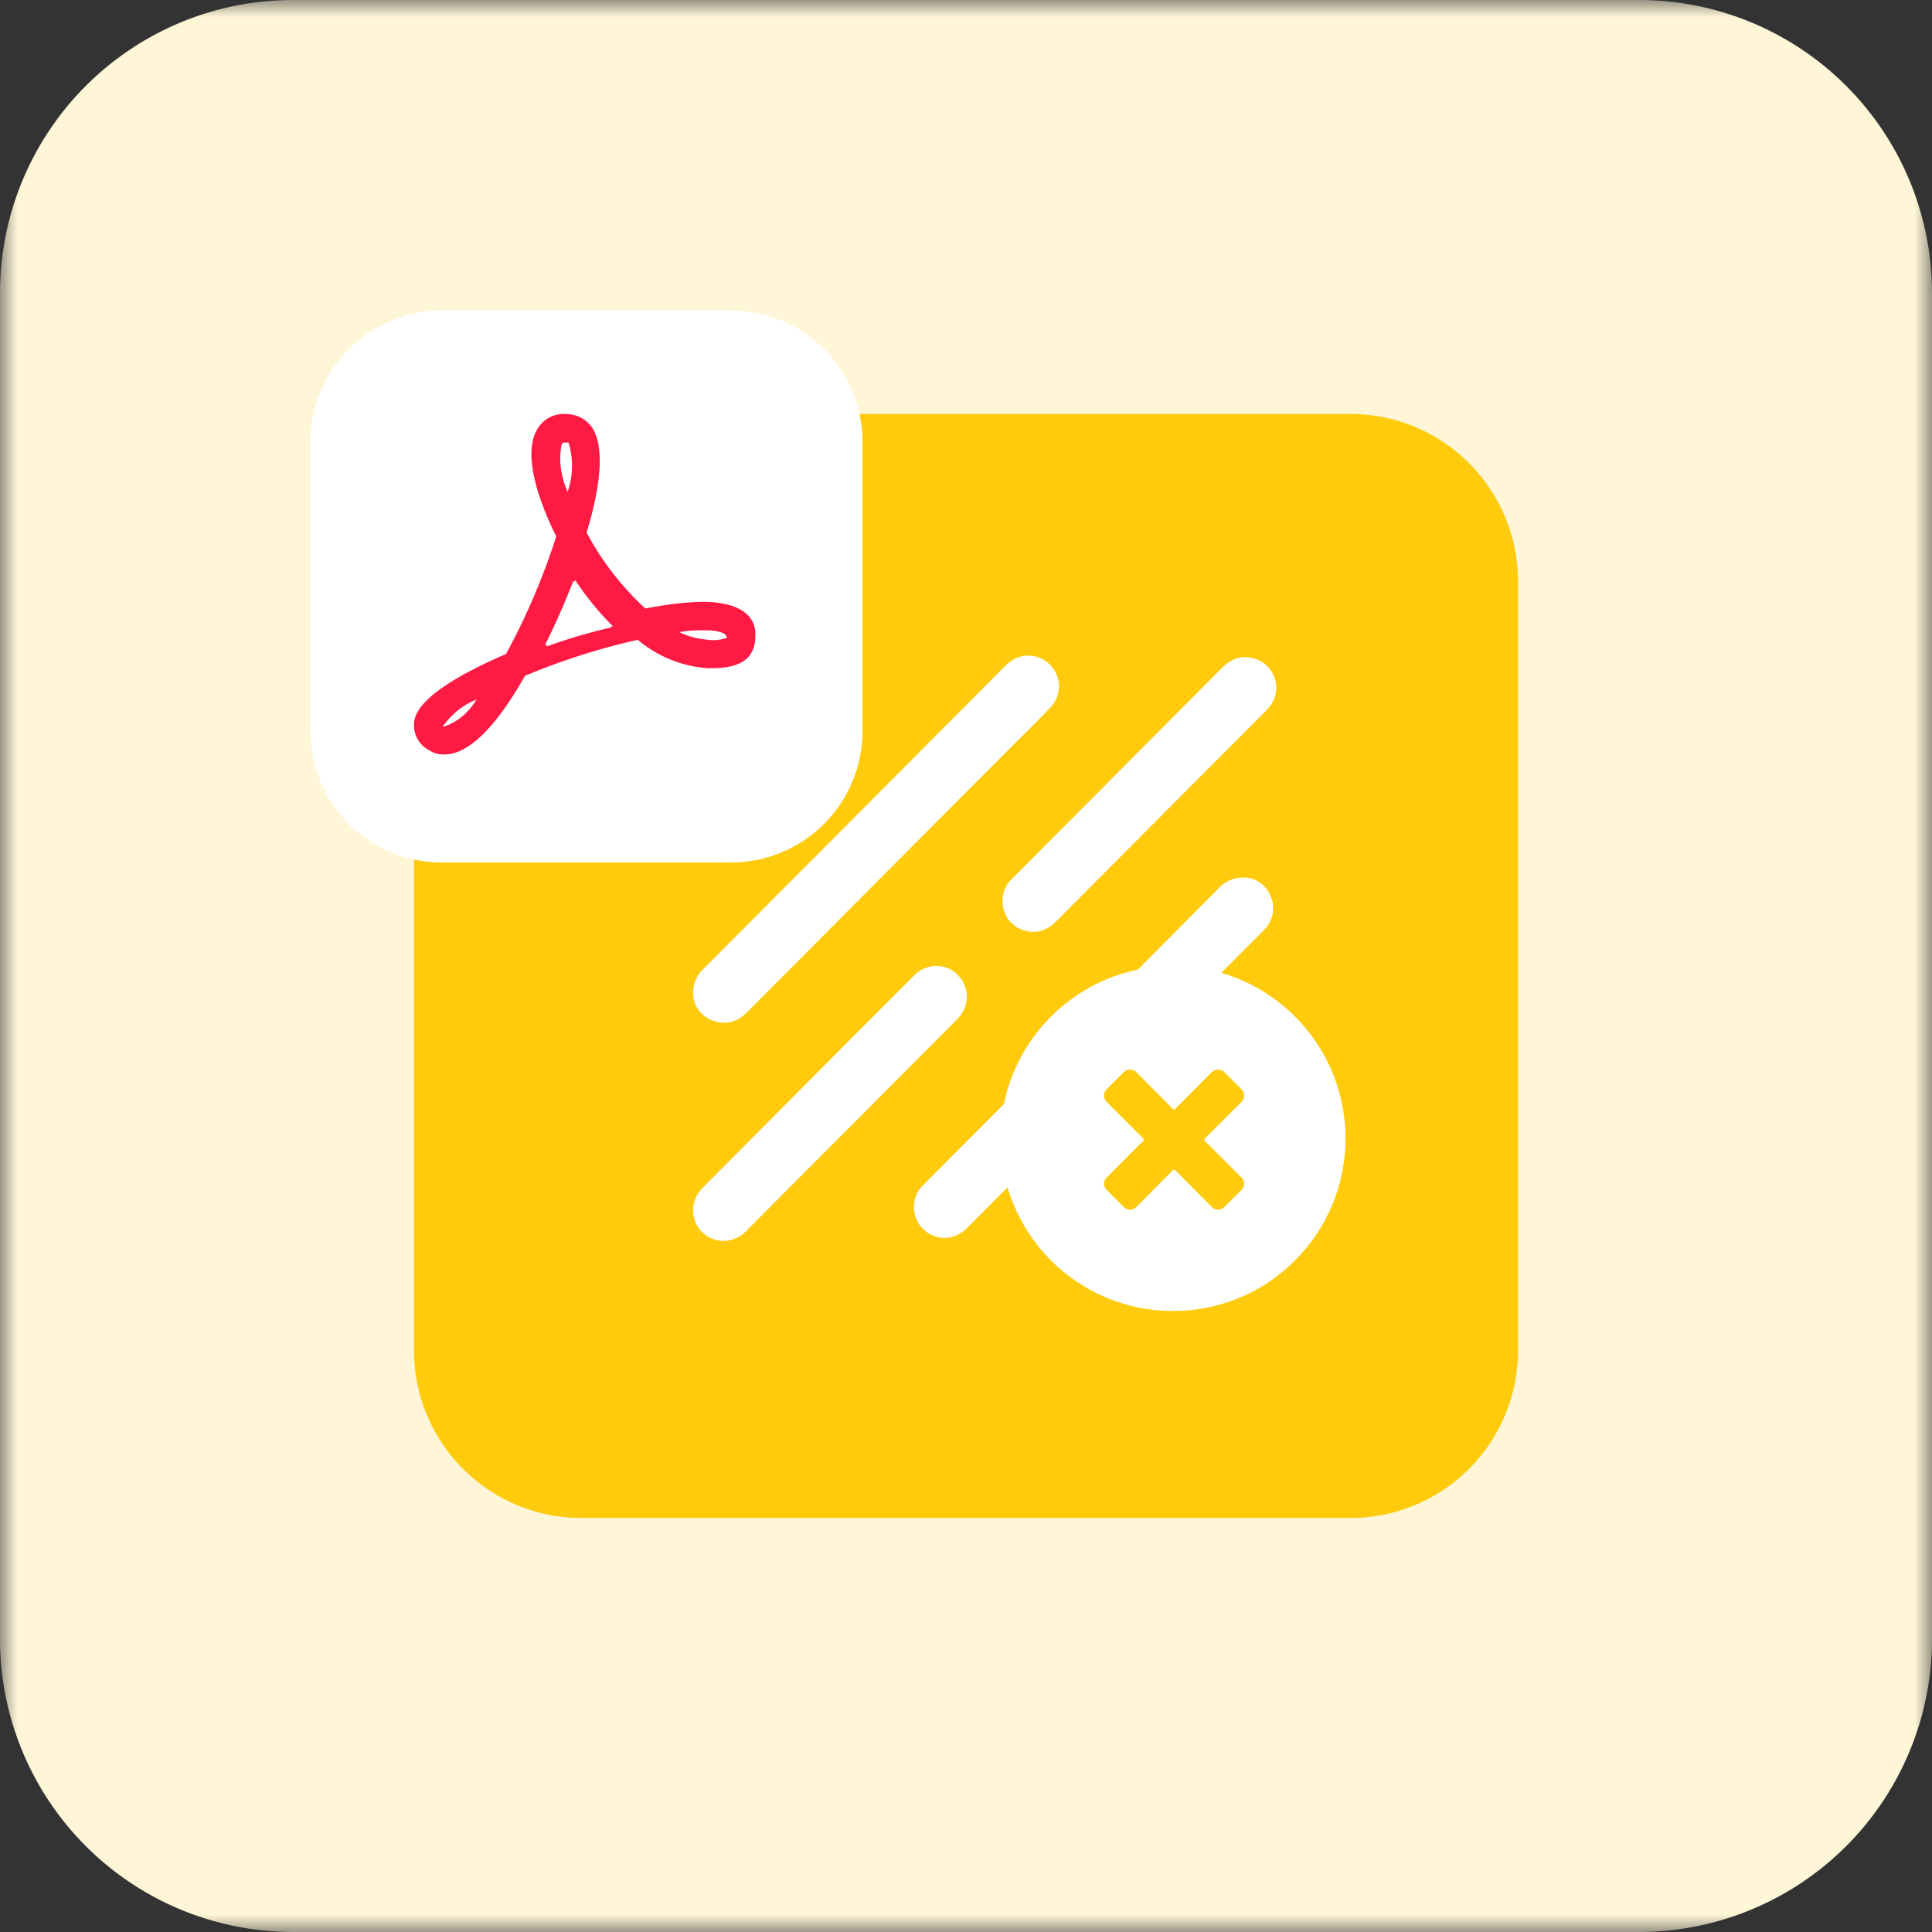
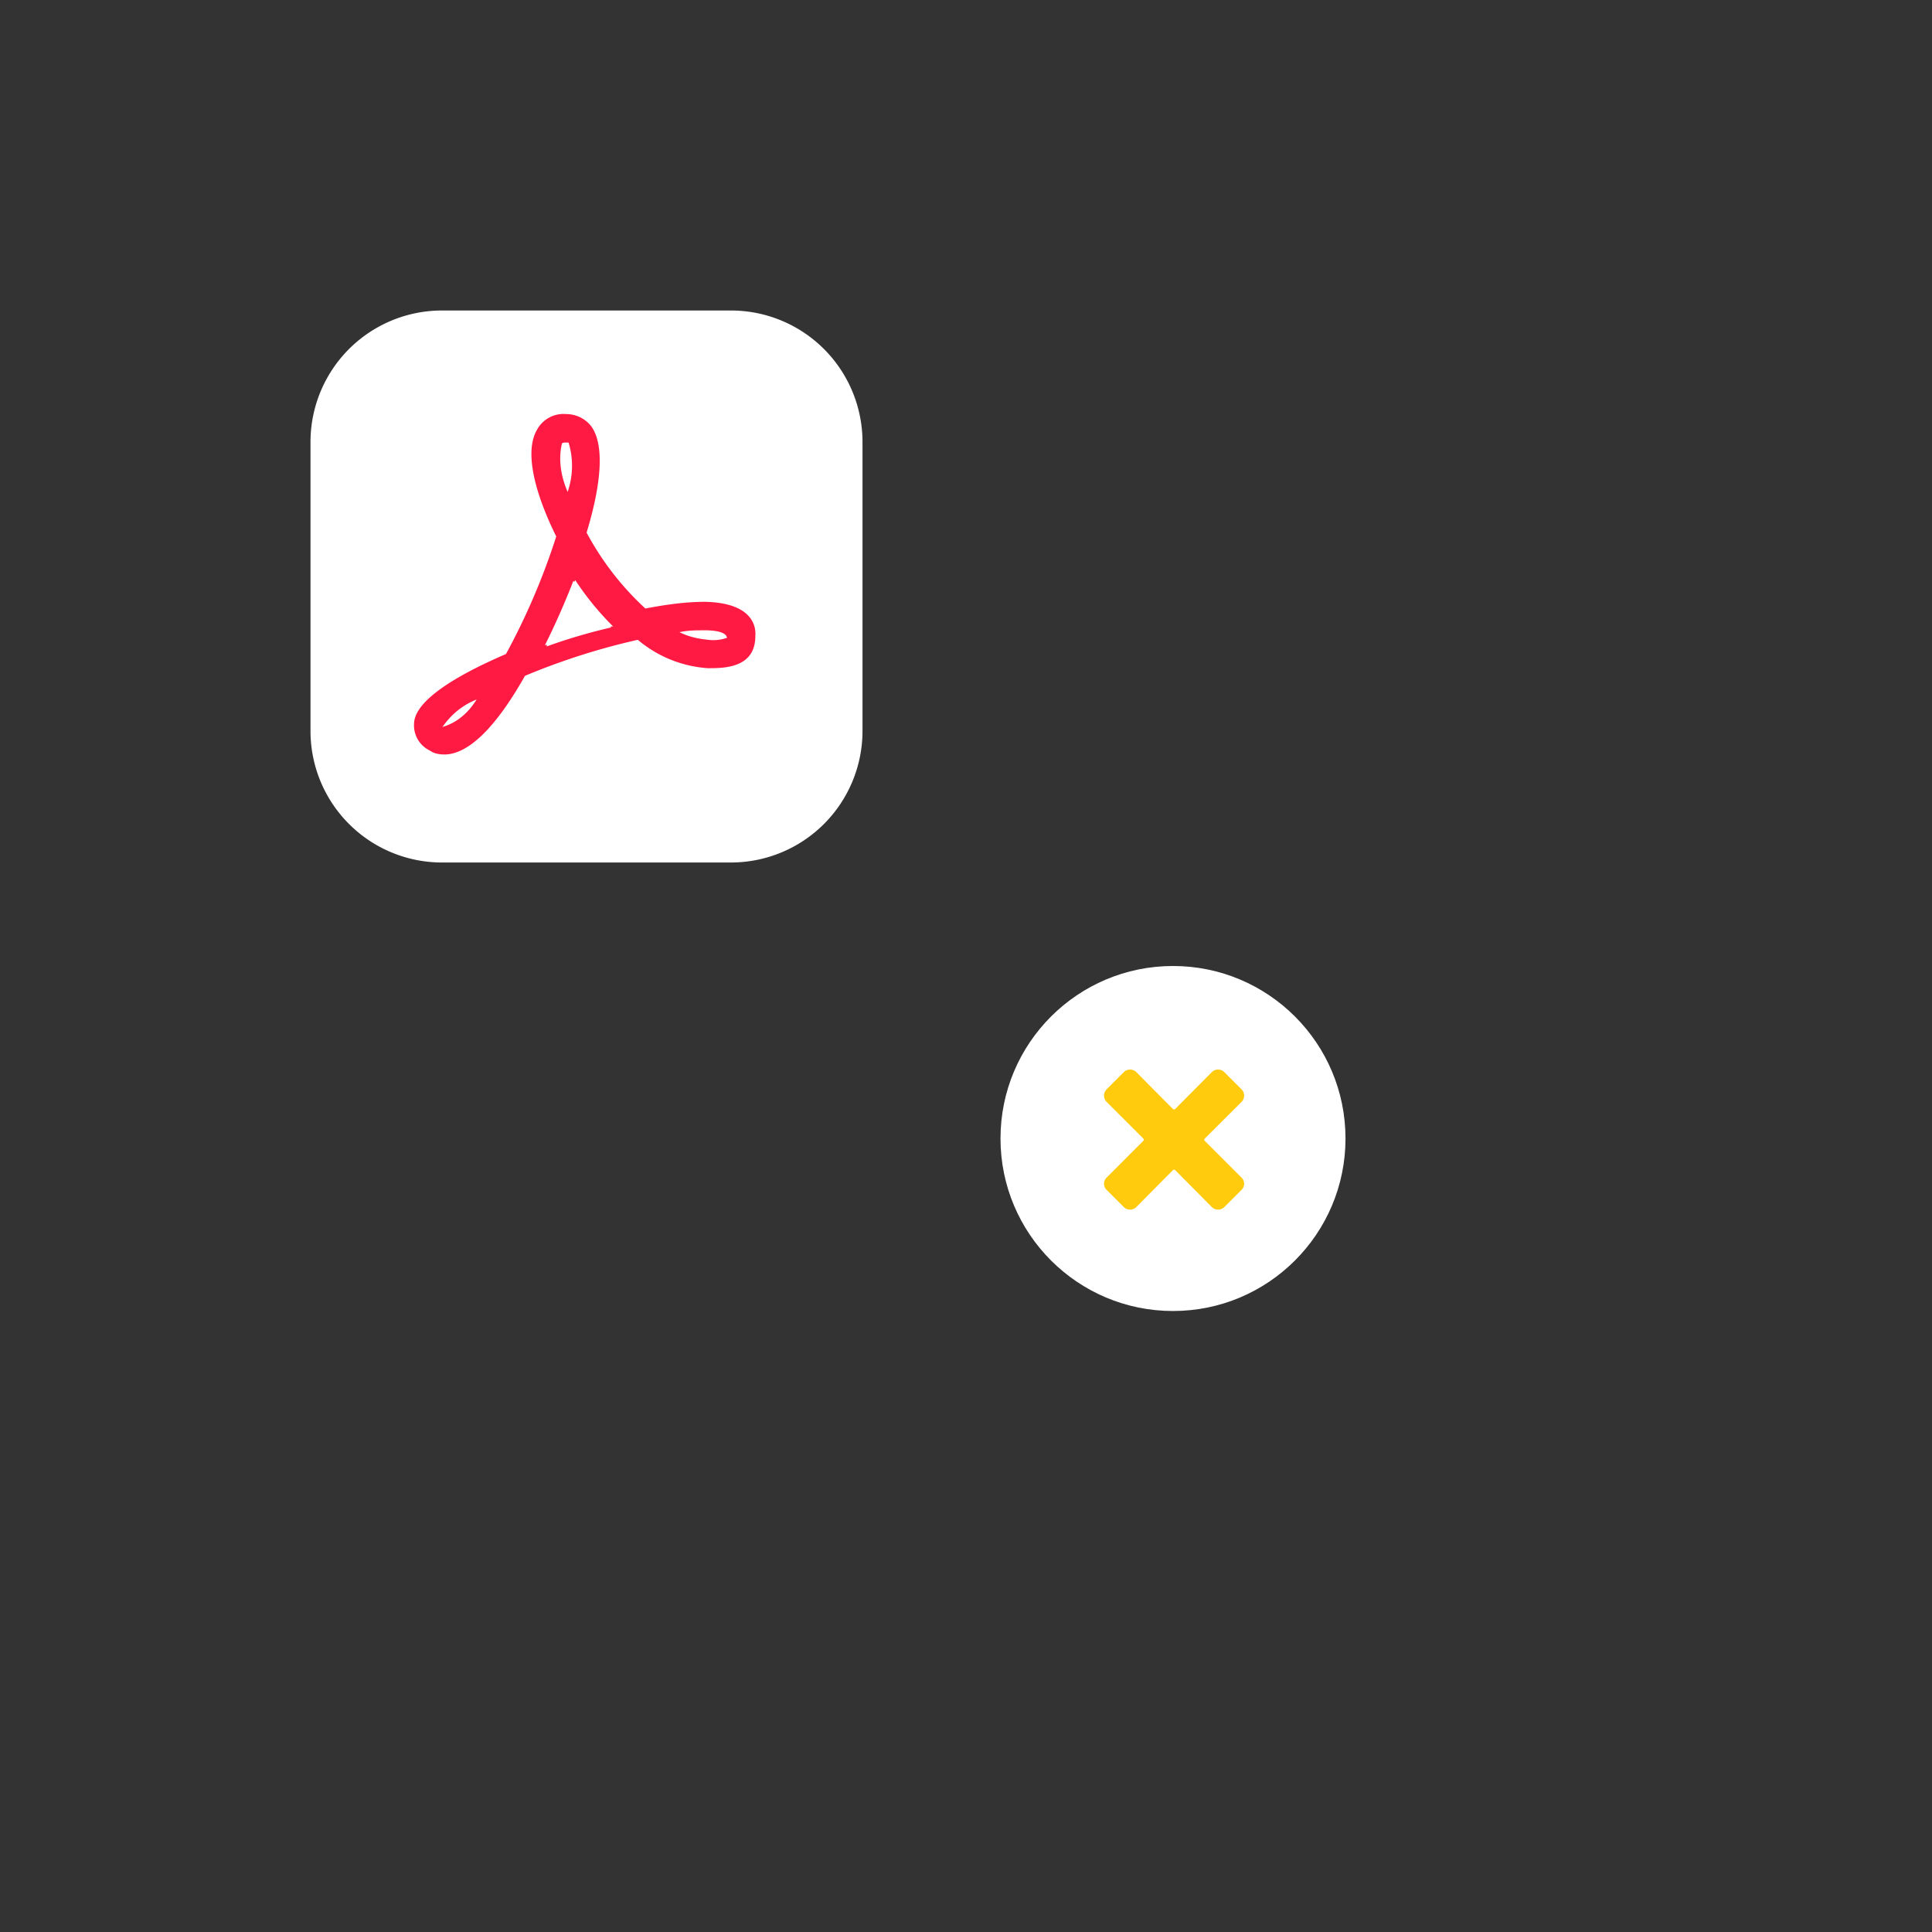
<svg xmlns="http://www.w3.org/2000/svg" xmlns:xlink="http://www.w3.org/1999/xlink" width="56" height="56">
  <rect width="100%" height="100%" fill="#333333" stroke="none" />
  <defs>
-     <path id="a" d="M0 0h56v56H0z" />
-   </defs>
+     </defs>
  <g fill="none" fill-rule="evenodd">
    <mask id="b" fill="#fff">
      <use xlink:href="#a" />
    </mask>
-     <path fill="#FFF6D8" d="M47.504 56H8.496A8.496 8.496 0 0 1 0 47.504V8.496A8.496 8.496 0 0 1 8.496 0h39.008A8.496 8.496 0 0 1 56 8.496v39.008A8.496 8.496 0 0 1 47.504 56" mask="url(#b)" />
-     <path fill="#FFCB0C" d="M39.146 44h-22.29A4.855 4.855 0 0 1 12 39.146V16.854A4.855 4.855 0 0 1 16.855 12h22.29A4.854 4.854 0 0 1 44 16.854v22.292A4.854 4.854 0 0 1 39.146 44" />
-     <path fill="#FFF" fill-rule="nonzero" d="M36.96 19.705a.875.875 0 0 0-.564-.605c-.355-.121-.683-.036-.976.26-1.22 1.226-2.463 2.472-3.664 3.68l-1.412 1.417-.338.34c-.22.223-.442.443-.664.666-.196.195-.29.412-.283.658 0 .414.267.76.664.86.08.019.156.029.23.029.242 0 .463-.104.67-.313a4189.06 4189.06 0 0 1 4.104-4.12l1.71-1.718c.026-.027.053-.052.08-.078.088-.086.178-.176.26-.27a.882.882 0 0 0 .184-.806m-6.296-.035a.882.882 0 0 0-.598-.623c-.343-.106-.66-.016-.941.267a9322.43 9322.43 0 0 1-5.32 5.342l-1.928 1.936-.563.564c-.306.309-.623.627-.937.94a.925.925 0 0 0-.285.713c-.002.365.273.703.652.802a.978.978 0 0 0 .244.034c.239 0 .457-.1.655-.295 1.646-1.655 3.293-3.307 4.939-4.96.908-.91 1.814-1.822 2.723-2.734.103-.105.209-.209.314-.312.277-.276.563-.56.836-.848a.884.884 0 0 0 .21-.826m6.219 6.475a1.278 1.278 0 0 0-.123-.305.843.843 0 0 0-.623-.4.973.973 0 0 0-.805.296c-2.14 2.159-4.322 4.348-6.432 6.465-.7.703-1.402 1.406-2.101 2.11l-.014.013-.08.084a.878.878 0 0 0-.195.768c.06.28.24.504.494.62a.9.9 0 0 0 .375.085c.236 0 .463-.1.658-.295.885-.889 1.77-1.775 2.654-2.664l2.381-2.39c1.26-1.264 2.395-2.405 3.53-3.54.187-.187.285-.388.298-.613-.002.002-.004-.188-.017-.234M27.76 28.26c-.356-.356-.899-.348-1.262.013-.695.696-1.402 1.403-2.084 2.088l-.22.223-1.266 1.271c-.832.838-1.696 1.704-2.543 2.555-.2.2-.295.418-.293.666a.881.881 0 0 0 .875.893.958.958 0 0 0 .674-.3l5.197-5.216.89-.894c.024-.024.047-.047.069-.073a.893.893 0 0 0-.037-1.226m9.199 4.326a1.323 1.323 0 0 1-.02-.094c-.015-.074-.029-.15-.058-.222a.865.865 0 0 0-.635-.536.907.907 0 0 0-.82.25c-.504.5-1.012 1.012-1.504 1.508-.197.2-.395.397-.592.596l-.447.45a.862.862 0 0 0-.264.696c.033.373.23.641.574.77a.848.848 0 0 0 .938-.203c.857-.854 1.707-1.711 2.574-2.586a.92.92 0 0 0 .256-.602l.002-.013zm-12.88-13.268a.875.875 0 0 0-1.263.002c-.744.74-1.496 1.498-2.224 2.229l-.336.342a.854.854 0 0 0-.252.562v.004c-.002.404.201.734.547.879a.872.872 0 0 0 .965-.191 780.74 780.74 0 0 0 2.552-2.56.89.89 0 0 0 .01-1.267" />
    <g transform="translate(29 28)">
      <circle cx="5" cy="5" r="5" fill="#FFF" />
      <path fill="#FFCB0C" fill-rule="nonzero" d="M6.985 6.132a.247.247 0 0 1 0 .358l-.495.495a.258.258 0 0 1-.367 0L5.065 5.918a.051.051 0 0 0-.068 0L3.939 6.985a.258.258 0 0 1-.367 0l-.495-.495a.247.247 0 0 1 0-.358l1.066-1.067a.041.041 0 0 0 0-.06L3.077 3.94a.258.258 0 0 1 0-.367l.495-.495a.258.258 0 0 1 .367 0l1.058 1.066a.052.052 0 0 0 .068 0l1.058-1.066a.258.258 0 0 1 .367 0l.495.495a.258.258 0 0 1 0 .367L5.918 5.005a.041.041 0 0 0 0 .06z" />
    </g>
    <path fill="#FFF" d="M21.187 25h-8.375A3.812 3.812 0 0 1 9 21.187v-8.374A3.812 3.812 0 0 1 12.812 9h8.375A3.813 3.813 0 0 1 25 12.813v8.374A3.813 3.813 0 0 1 21.187 25" />
    <path fill="#FF1A44" d="M20.41 18.27c-.247 0-.467 0-.714.054.275.138.55.193.825.22.192.028.384 0 .549-.055 0-.082-.11-.22-.66-.22m-3.738-1.456-.027.054-.027-.027a22.402 22.402 0 0 1-.826 1.869l.056-.027v.055c.605-.22 1.264-.413 1.869-.55l-.028-.028h.083a8.425 8.425 0 0 1-1.1-1.346m-.192-3.986h-.082c-.028 0-.083 0-.11.028-.11.468-.027.962.165 1.402a2.31 2.31 0 0 0 .027-1.43m-3.656 8.246.084-.028c.384-.137.686-.412.907-.77-.413.165-.743.44-.99.798m7.696-1.705a3.509 3.509 0 0 1-2.034-.823 19.627 19.627 0 0 0-3.27 1.044c-.853 1.512-1.65 2.28-2.337 2.28-.138 0-.303-.026-.413-.11a.809.809 0 0 1-.467-.742c0-.246.055-.934 2.666-2.06a19.632 19.632 0 0 0 1.457-3.408c-.33-.66-1.045-2.282-.55-3.106a.875.875 0 0 1 .852-.44c.275 0 .55.138.715.357.357.495.33 1.54-.137 3.078a8.309 8.309 0 0 0 1.703 2.2c.577-.11 1.154-.194 1.732-.194 1.291.029 1.484.633 1.456.99 0 .934-.907.934-1.373.934" />
  </g>
</svg>